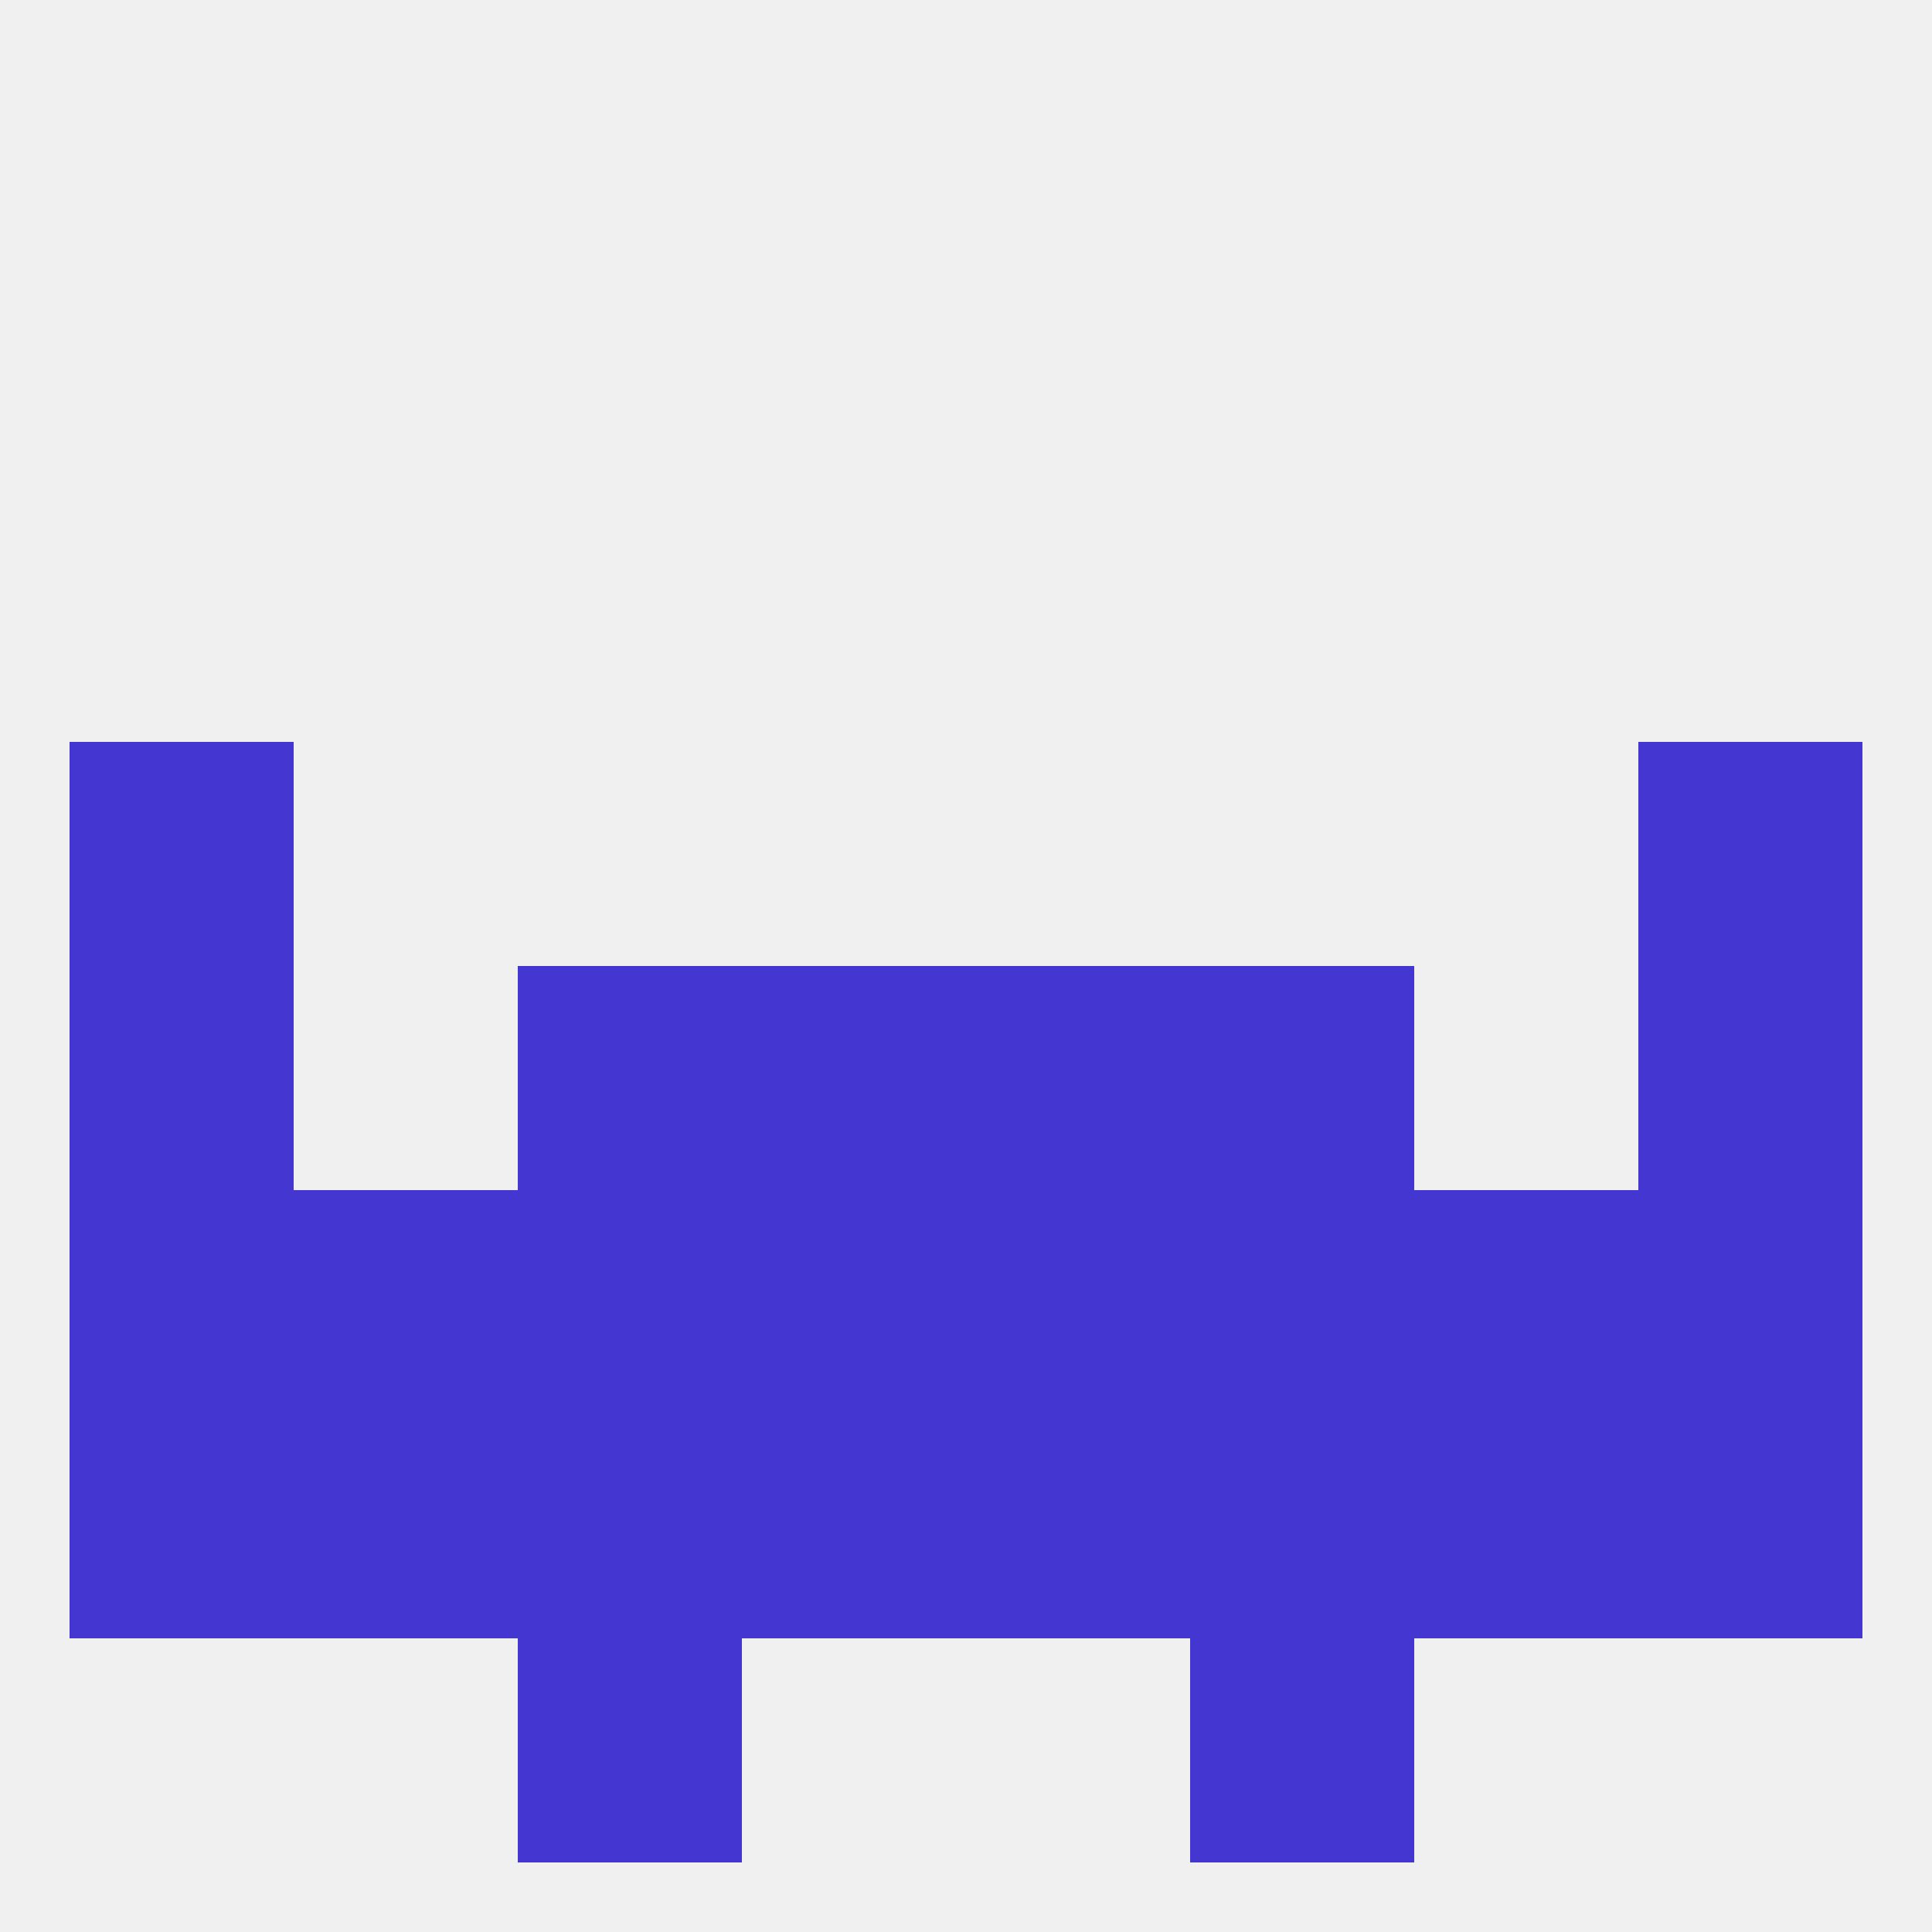
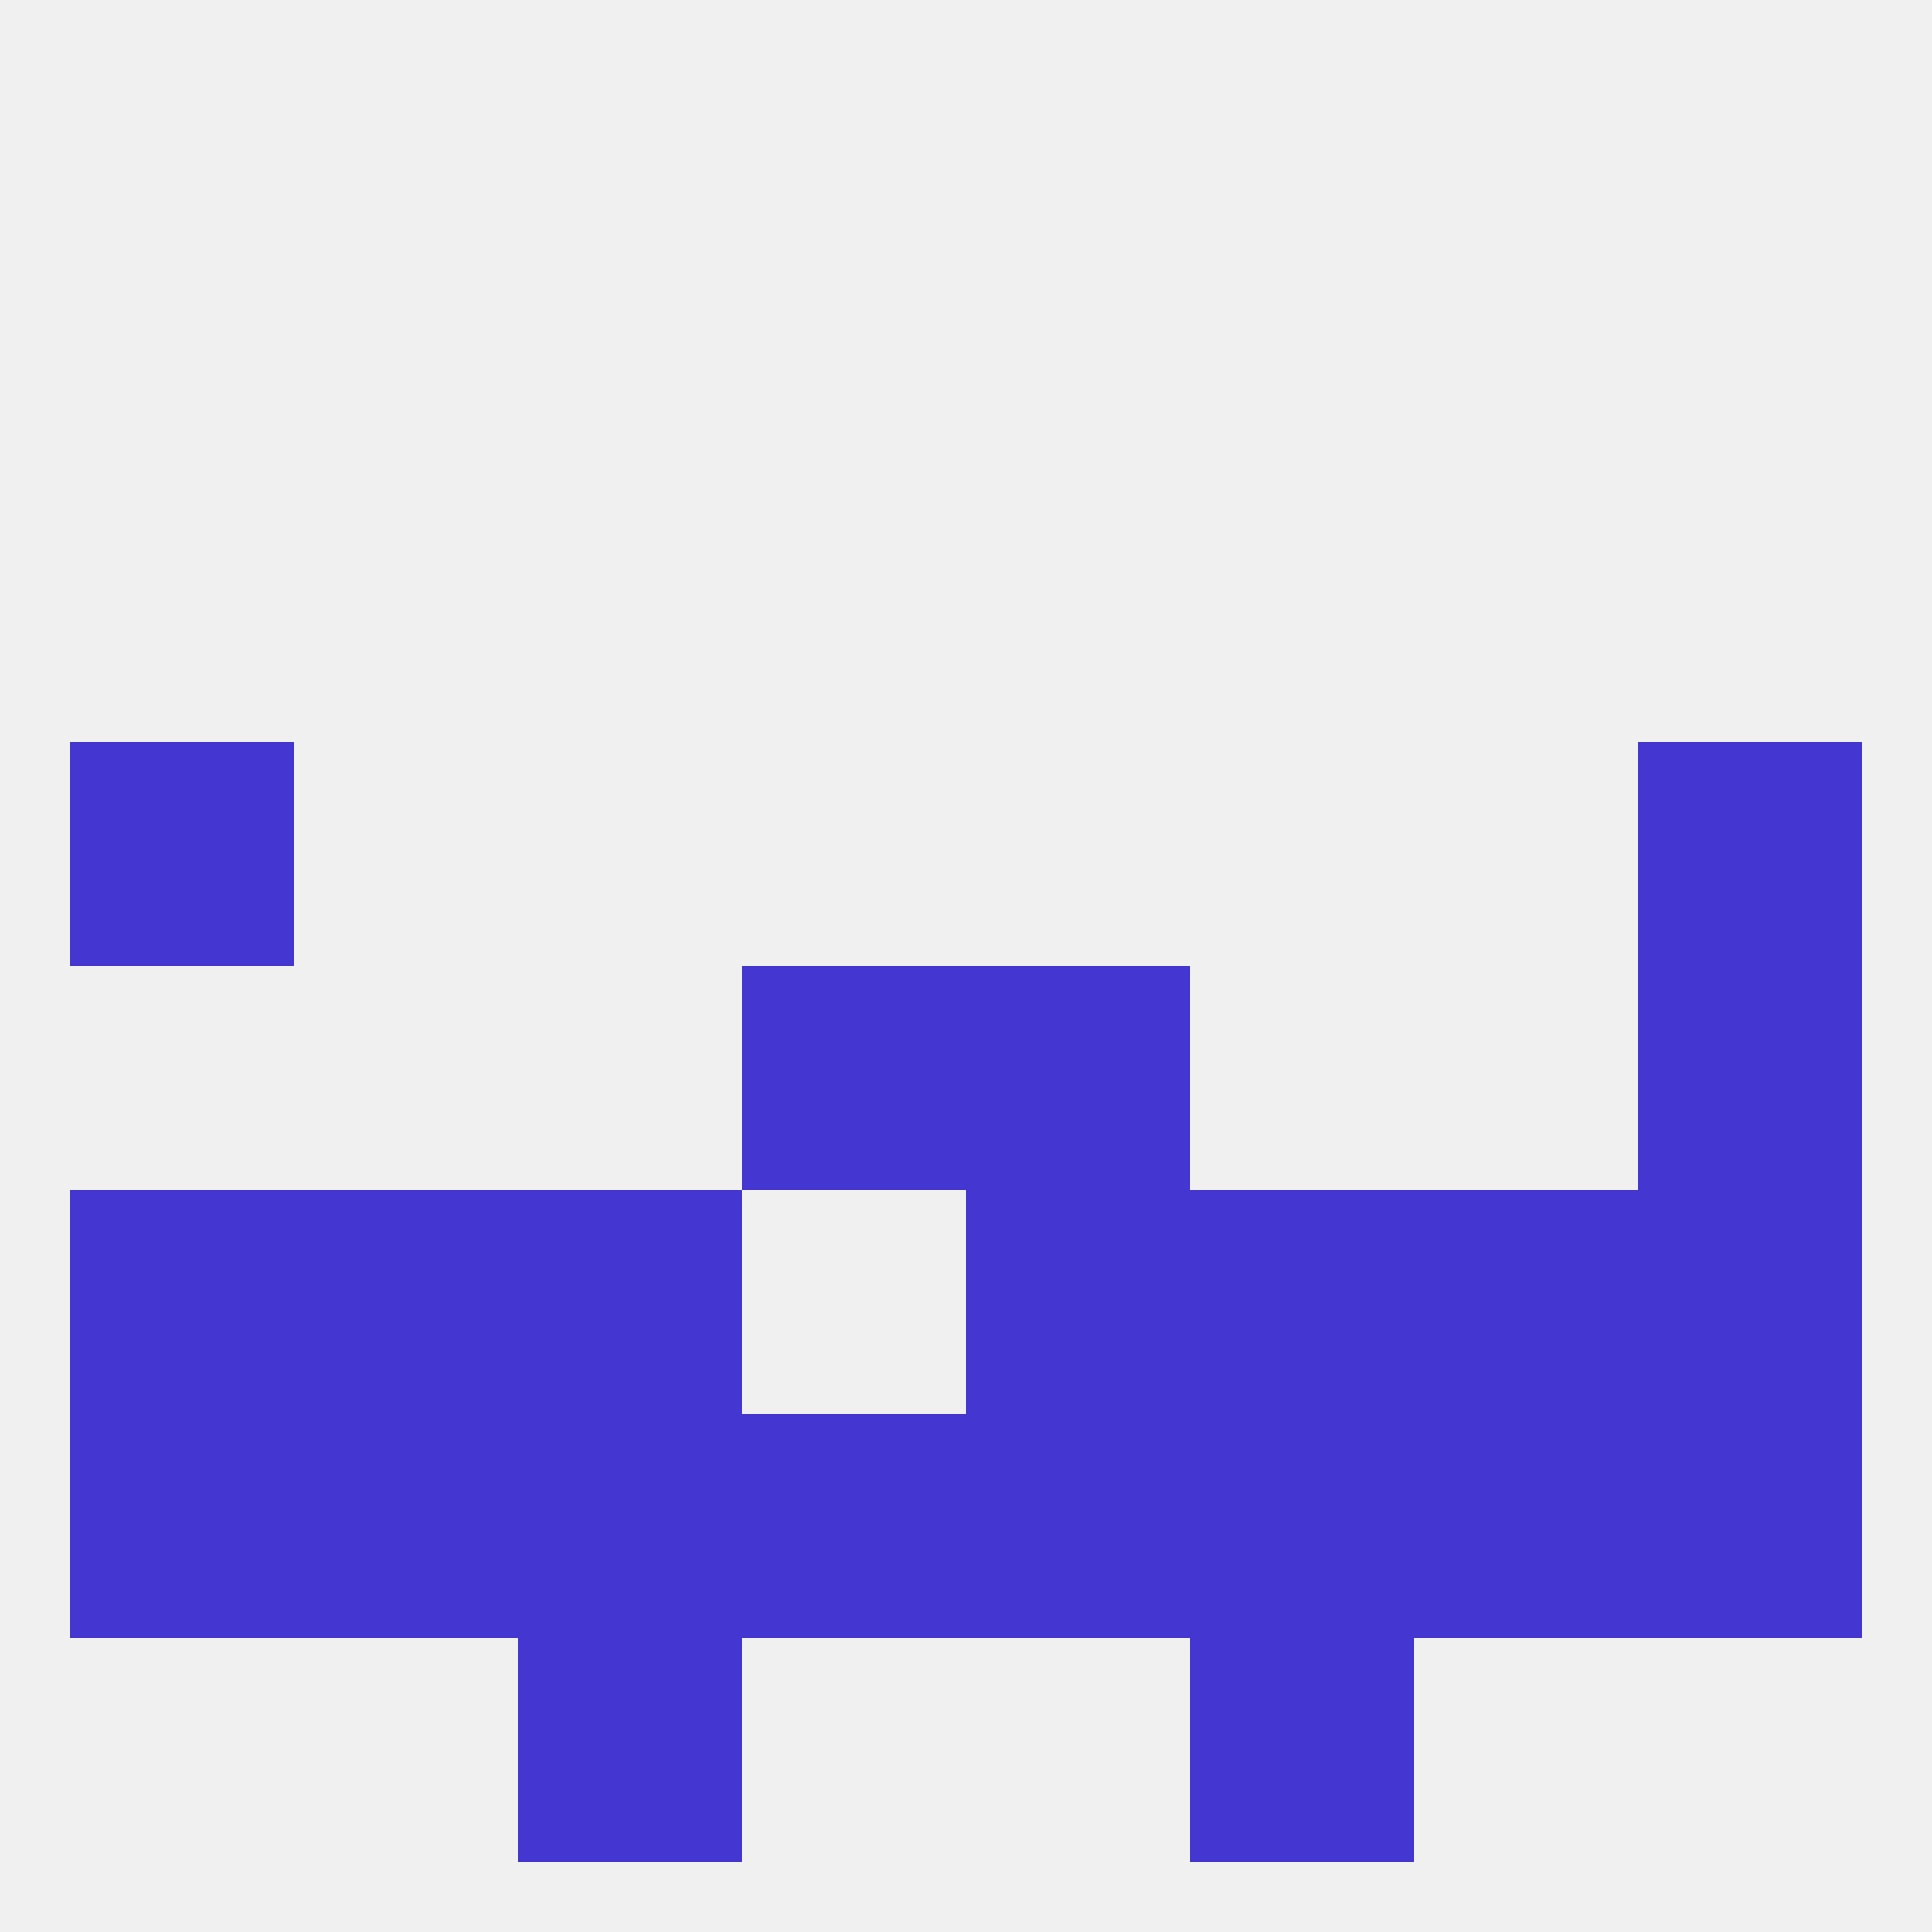
<svg xmlns="http://www.w3.org/2000/svg" version="1.1" baseprofile="full" width="250" height="250" viewBox="0 0 250 250">
  <rect width="100%" height="100%" fill="rgba(240,240,240,255)" />
  <rect x="183" y="154" width="29" height="29" fill="rgba(68,55,209,255)" />
-   <rect x="96" y="154" width="29" height="29" fill="rgba(68,55,209,255)" />
  <rect x="125" y="154" width="29" height="29" fill="rgba(68,55,209,255)" />
  <rect x="9" y="154" width="29" height="29" fill="rgba(68,55,209,255)" />
  <rect x="212" y="154" width="29" height="29" fill="rgba(68,55,209,255)" />
  <rect x="67" y="154" width="29" height="29" fill="rgba(68,55,209,255)" />
  <rect x="154" y="154" width="29" height="29" fill="rgba(68,55,209,255)" />
  <rect x="38" y="154" width="29" height="29" fill="rgba(68,55,209,255)" />
  <rect x="9" y="96" width="29" height="29" fill="rgba(68,55,209,255)" />
  <rect x="212" y="96" width="29" height="29" fill="rgba(68,55,209,255)" />
-   <rect x="154" y="125" width="29" height="29" fill="rgba(68,55,209,255)" />
  <rect x="96" y="125" width="29" height="29" fill="rgba(68,55,209,255)" />
  <rect x="125" y="125" width="29" height="29" fill="rgba(68,55,209,255)" />
-   <rect x="9" y="125" width="29" height="29" fill="rgba(68,55,209,255)" />
  <rect x="212" y="125" width="29" height="29" fill="rgba(68,55,209,255)" />
-   <rect x="67" y="125" width="29" height="29" fill="rgba(68,55,209,255)" />
  <rect x="154" y="183" width="29" height="29" fill="rgba(68,55,209,255)" />
  <rect x="183" y="183" width="29" height="29" fill="rgba(68,55,209,255)" />
  <rect x="212" y="183" width="29" height="29" fill="rgba(68,55,209,255)" />
  <rect x="125" y="183" width="29" height="29" fill="rgba(68,55,209,255)" />
  <rect x="67" y="183" width="29" height="29" fill="rgba(68,55,209,255)" />
  <rect x="38" y="183" width="29" height="29" fill="rgba(68,55,209,255)" />
  <rect x="9" y="183" width="29" height="29" fill="rgba(68,55,209,255)" />
  <rect x="96" y="183" width="29" height="29" fill="rgba(68,55,209,255)" />
  <rect x="154" y="212" width="29" height="29" fill="rgba(68,55,209,255)" />
  <rect x="67" y="212" width="29" height="29" fill="rgba(68,55,209,255)" />
</svg>